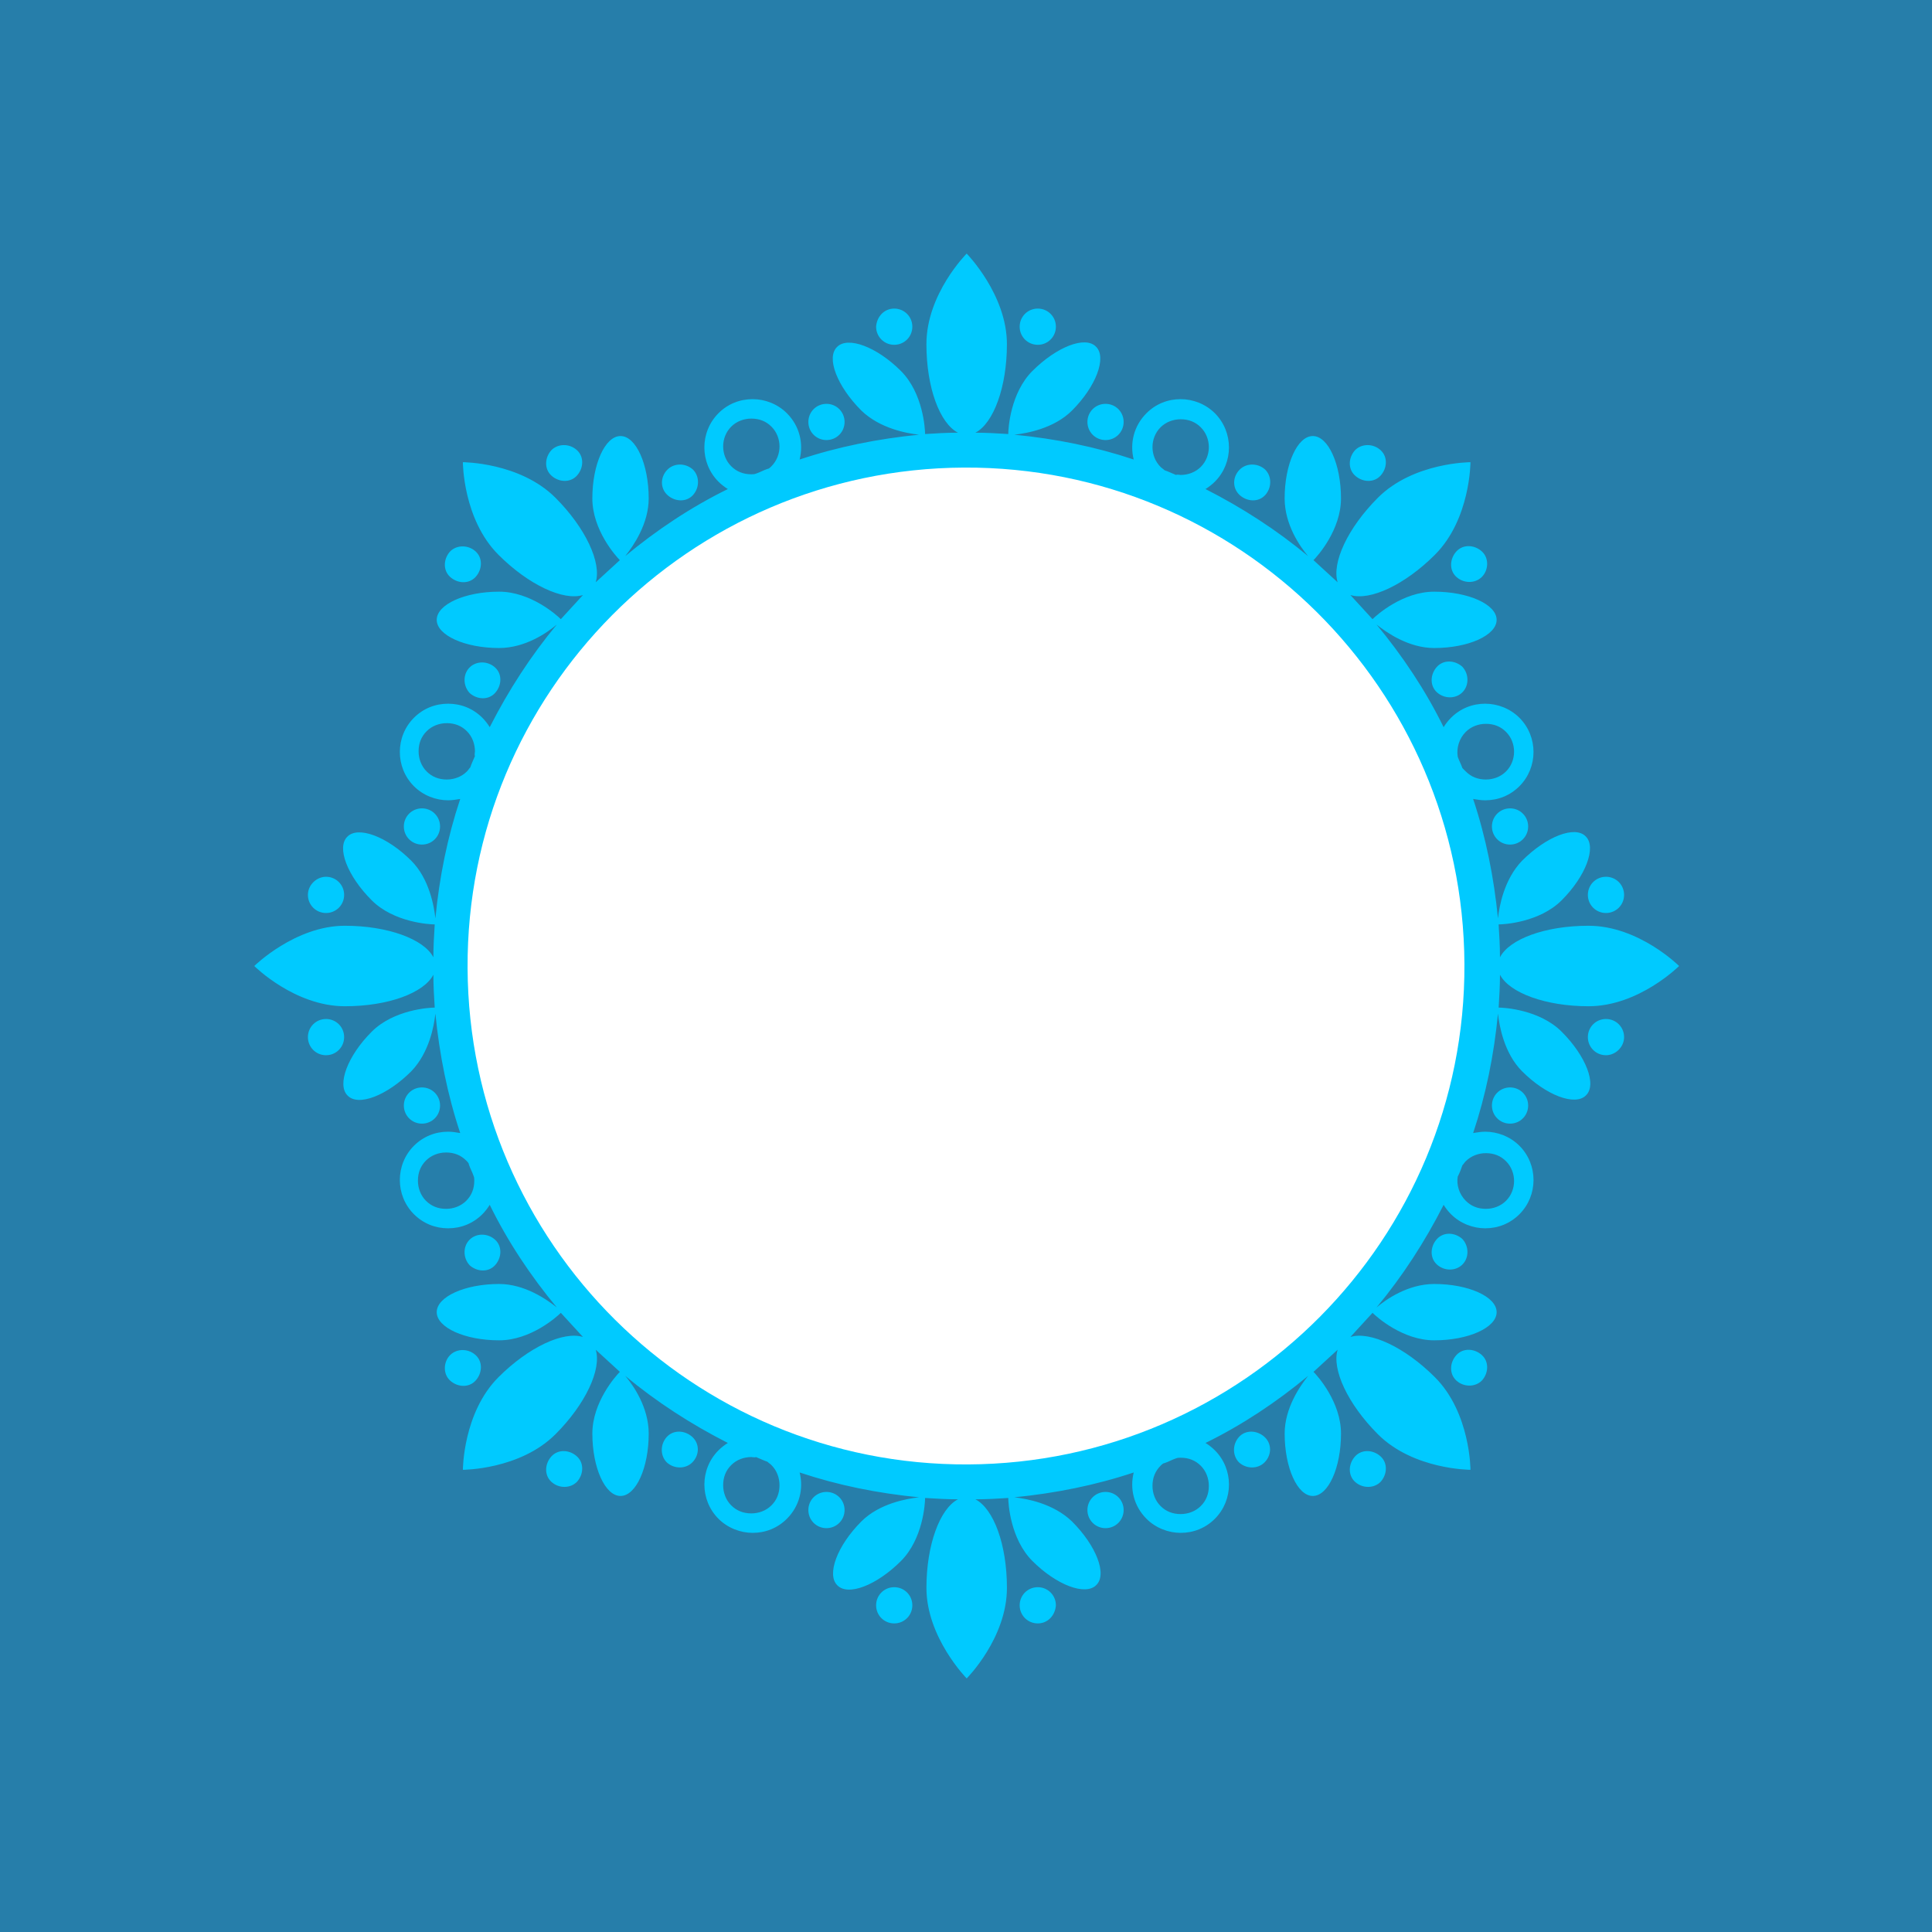
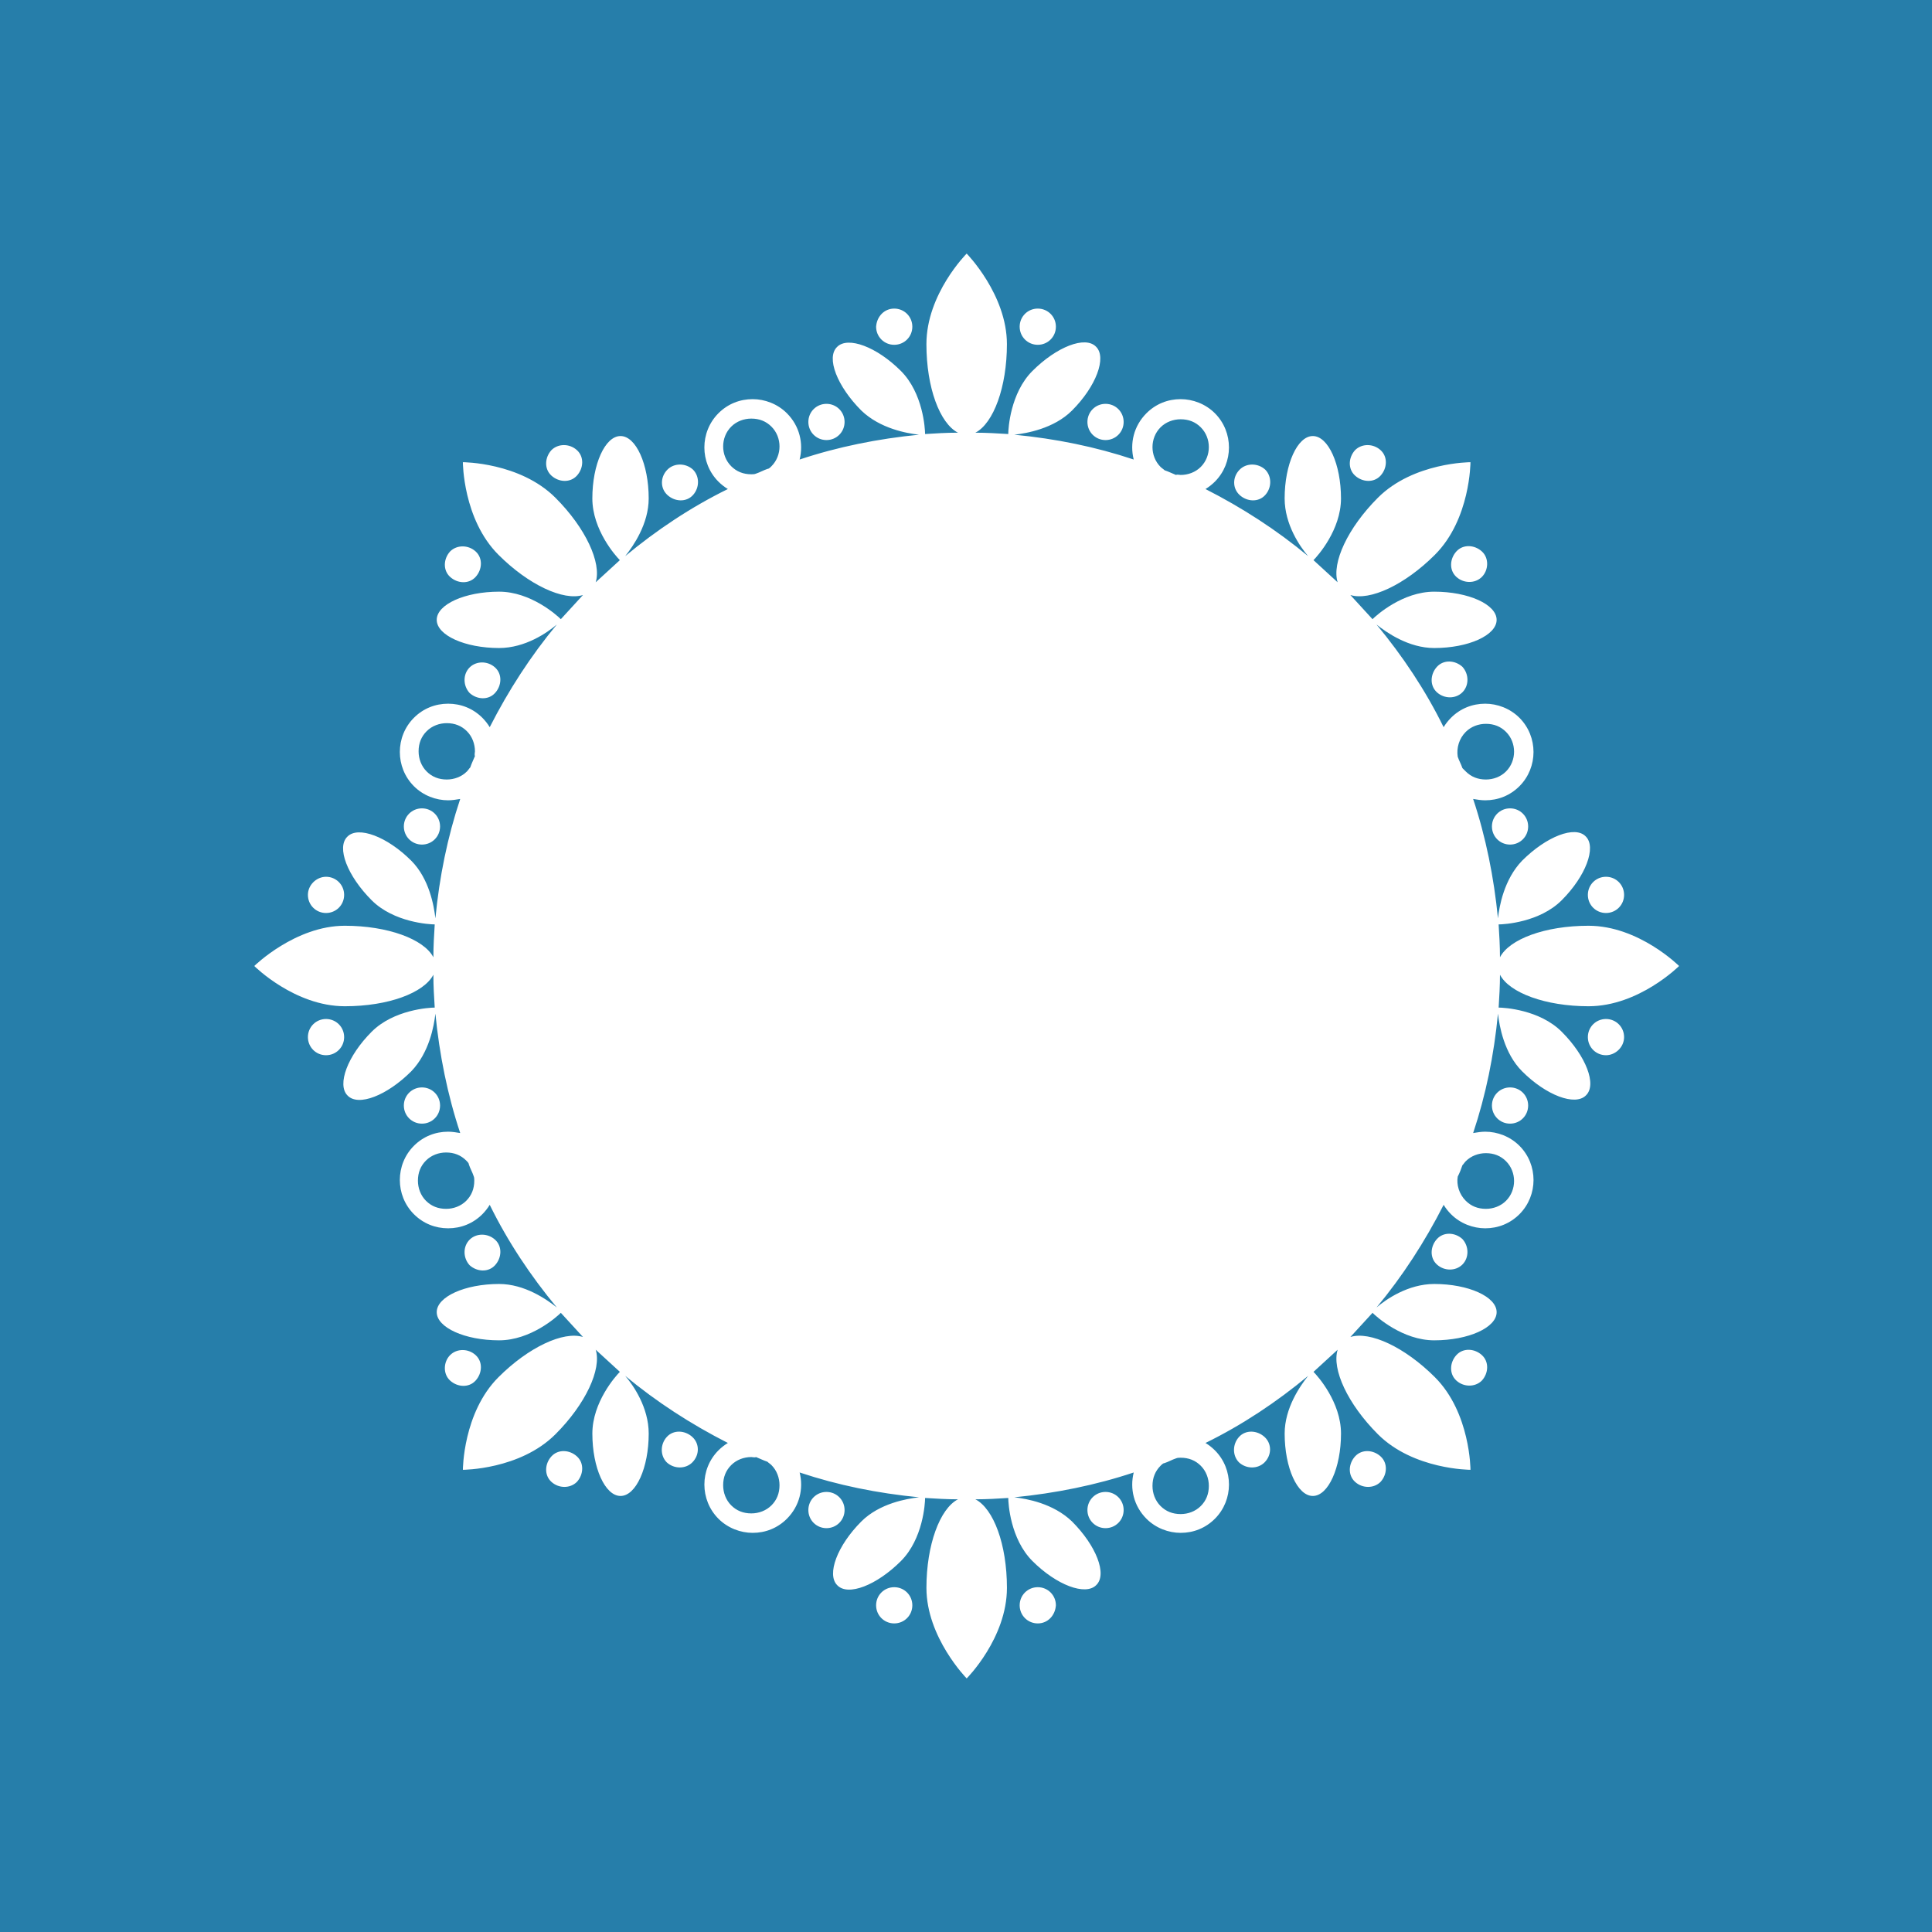
<svg xmlns="http://www.w3.org/2000/svg" version="1.1" id="Your_Artwork_Here" x="0px" y="0px" width="288px" height="288px" viewBox="0 0 288 288" style="enable-background:new 0 0 288 288;" xml:space="preserve">
  <style type="text/css">
	.st0{fill:#00CAFF;}
	.st1{fill:#267EAA;}
</style>
-   <path class="st0" d="M0,0v288h288V0H0z M144.3,218.3c-41,0.2-74.4-33-74.6-74s33-74.4,74-74.6s74.4,33,74.6,74  C218.5,184.7,185.3,218.1,144.3,218.3z" />
  <path class="st1" d="M176,217.3c-0.2,0-0.5,0-0.7,0.1c-0.6,0.2-1.1,0.5-1.7,0.7c-0.2,0-0.4,0.2-0.6,0.4c-0.8,0.8-1.2,1.8-1.2,3  c0,1.1,0.4,2.2,1.2,3s1.8,1.2,3,1.2c1.1,0,2.2-0.4,3-1.2s1.2-1.8,1.2-3c0-1.1-0.4-2.2-1.2-3S177.2,217.3,176,217.3z M218,173.7  c-0.2,0.6-0.4,1.1-0.7,1.7c-0.2,1.2,0.2,2.6,1.2,3.6c0.8,0.8,1.8,1.2,3,1.2c1.1,0,2.2-0.4,3-1.2c1.6-1.6,1.6-4.3,0-5.9  c-0.8-0.8-1.8-1.2-3-1.2c-1.1,0-2.2,0.4-3,1.2C218.3,173.3,218.2,173.5,218,173.7z M114.4,217.9c-0.6-0.2-1.2-0.5-1.7-0.7  c-0.2,0.1-0.5,0-0.7,0c-1.1,0-2.2,0.4-3,1.2c-0.8,0.8-1.2,1.8-1.2,3c0,1.1,0.4,2.2,1.2,3c0.8,0.8,1.8,1.2,3,1.2c1.1,0,2.2-0.4,3-1.2  c0.8-0.8,1.2-1.8,1.2-3c0-1.1-0.4-2.2-1.2-3C114.8,218.2,114.6,218.1,114.4,217.9z M112,62.4c-1.1,0-2.2,0.4-3,1.2  c-1.6,1.6-1.6,4.3,0,5.9c0.8,0.8,1.8,1.2,3,1.2c0.2,0,0.5,0,0.7-0.1c0.6-0.2,1.1-0.5,1.7-0.7c0.2,0,0.4-0.2,0.6-0.4  c1.6-1.6,1.6-4.3,0-5.9C114.2,62.8,113.2,62.4,112,62.4z M179,63.7c-0.8-0.8-1.8-1.2-3-1.2c-1.1,0-2.2,0.4-3,1.2  c-1.6,1.6-1.6,4.3,0,5.9c0.2,0.2,0.4,0.3,0.6,0.5c0.6,0.2,1.2,0.5,1.7,0.7c0.2-0.1,0.5,0,0.7,0c1.1,0,2.2-0.4,3-1.2  C180.6,68,180.6,65.3,179,63.7z M69.9,173.6c0-0.2-0.2-0.4-0.4-0.6c-0.8-0.8-1.8-1.2-3-1.2c-1.1,0-2.2,0.4-3,1.2s-1.2,1.8-1.2,3  c0,1.1,0.4,2.2,1.2,3s1.8,1.2,3,1.2c1.1,0,2.2-0.4,3-1.2s1.2-1.8,1.2-3c0-0.2,0-0.5-0.1-0.7C70.4,174.7,70.1,174.2,69.9,173.6z   M69.6,109c-0.8-0.8-1.8-1.2-3-1.2c-1.1,0-2.2,0.4-3,1.2c-0.8,0.8-1.2,1.8-1.2,3c0,1.1,0.4,2.2,1.2,3c0.8,0.8,1.8,1.2,3,1.2  c1.1,0,2.2-0.4,3-1.2c0.2-0.2,0.3-0.4,0.5-0.6c0.2-0.6,0.5-1.2,0.7-1.7c-0.1-0.2,0-0.5,0-0.7C70.8,110.9,70.4,109.8,69.6,109z   M224.5,115c1.6-1.6,1.6-4.3,0-5.9c-0.8-0.8-1.8-1.2-3-1.2c-1.1,0-2.2,0.4-3,1.2c-1,1-1.4,2.4-1.2,3.7c0.2,0.6,0.5,1.1,0.7,1.7  c0.1,0.1,0.3,0.3,0.5,0.5c0.8,0.8,1.8,1.2,3,1.2C222.6,116.2,223.7,115.8,224.5,115z M0,0v288h288V0H0z M239.4,130.7  c1.5,0,2.7,1.2,2.7,2.7s-1.2,2.7-2.7,2.7s-2.7-1.2-2.7-2.7S237.9,130.7,239.4,130.7z M220.9,86c-1,1-2.7,1-3.8,0c-1.1-1-1-2.7,0-3.8  c1-1.1,2.7-1,3.8,0C222,83.2,221.9,85,220.9,86z M202,67.1c1-1,2.7-1,3.8,0c1.1,1,1,2.7,0,3.8c-1,1.1-2.7,1-3.8,0  C200.9,69.9,201,68.2,202,67.1z M184.8,70c1-1,2.7-1,3.8,0c1,1,1,2.7,0,3.8c-1,1.1-2.7,1-3.8,0C183.7,72.8,183.7,71.1,184.8,70z   M167.5,62.9c0,1.5-1.2,2.7-2.7,2.7s-2.7-1.2-2.7-2.7c0-1.5,1.2-2.7,2.7-2.7S167.5,61.4,167.5,62.9z M154.7,46  c1.5,0,2.7,1.2,2.7,2.7s-1.2,2.7-2.7,2.7s-2.7-1.2-2.7-2.7S153.2,46,154.7,46z M133.3,46c1.5,0,2.7,1.2,2.7,2.7s-1.2,2.7-2.7,2.7  s-2.7-1.2-2.7-2.7C130.7,47.2,131.8,46,133.3,46z M123.2,60.2c1.5,0,2.7,1.2,2.7,2.7s-1.2,2.7-2.7,2.7s-2.7-1.2-2.7-2.7  C120.5,61.4,121.7,60.2,123.2,60.2z M99.5,70c1-1,2.7-1,3.8,0c1,1,1,2.7,0,3.8c-1,1.1-2.7,1-3.8,0C98.4,72.8,98.4,71.1,99.5,70z   M82.2,67.1c1-1,2.7-1,3.8,0c1.1,1,1,2.7,0,3.8c-1,1.1-2.7,1-3.8,0C81.1,69.9,81.2,68.2,82.2,67.1z M67.1,82.2c1-1,2.7-1,3.8,0  c1.1,1,1,2.7,0,3.8c-1,1.1-2.7,1-3.8,0C66,85,66.1,83.3,67.1,82.2z M48.6,130.7c1.5,0,2.7,1.2,2.7,2.7s-1.2,2.7-2.7,2.7  s-2.7-1.2-2.7-2.7S47.2,130.7,48.6,130.7z M48.6,157.3c-1.5,0-2.7-1.2-2.7-2.7s1.2-2.7,2.7-2.7s2.7,1.2,2.7,2.7  S50.1,157.3,48.6,157.3z M67.1,202c1-1,2.7-1,3.8,0c1.1,1,1,2.7,0,3.8c-1,1.1-2.7,1-3.8,0C66,204.8,66.1,203,67.1,202z M86,220.9  c-1,1-2.7,1-3.8,0c-1.1-1-1-2.7,0-3.8c1-1.1,2.7-1,3.8,0C87.1,218.1,87,219.8,86,220.9z M103.2,218c-1,1-2.7,1-3.8,0  c-1-1-1-2.7,0-3.8c1-1.1,2.7-1,3.8,0C104.3,215.2,104.3,216.9,103.2,218z M120.5,225.1c0-1.5,1.2-2.7,2.7-2.7s2.7,1.2,2.7,2.7  s-1.2,2.7-2.7,2.7S120.5,226.6,120.5,225.1z M133.3,242c-1.5,0-2.7-1.2-2.7-2.7s1.2-2.7,2.7-2.7s2.7,1.2,2.7,2.7  S134.8,242,133.3,242z M154.7,242c-1.5,0-2.7-1.2-2.7-2.7s1.2-2.7,2.7-2.7s2.7,1.2,2.7,2.7C157.3,240.8,156.2,242,154.7,242z   M164.8,227.8c-1.5,0-2.7-1.2-2.7-2.7s1.2-2.7,2.7-2.7s2.7,1.2,2.7,2.7S166.3,227.8,164.8,227.8z M188.5,218c-1,1-2.7,1-3.8,0  c-1-1-1-2.7,0-3.8c1-1.1,2.7-1,3.8,0C189.6,215.2,189.6,216.9,188.5,218z M205.8,220.9c-1,1-2.7,1-3.8,0c-1.1-1-1-2.7,0-3.8  c1-1.1,2.7-1,3.8,0C206.9,218.1,206.8,219.8,205.8,220.9z M220.9,205.8c-1,1-2.7,1-3.8,0c-1.1-1-1-2.7,0-3.8c1-1.1,2.7-1,3.8,0  C222,203,221.9,204.7,220.9,205.8z M239.4,157.3c-1.5,0-2.7-1.2-2.7-2.7s1.2-2.7,2.7-2.7s2.7,1.2,2.7,2.7S240.8,157.3,239.4,157.3z   M236.8,150c-6.4,0-11.8-2-13.2-4.7c0,1.6-0.1,3.3-0.2,4.9c0.8,0,6.1,0.3,9.4,3.6c3.6,3.6,5.3,7.9,3.6,9.5c-1.6,1.6-5.9,0-9.5-3.6  c-2.7-2.7-3.4-6.8-3.6-8.6c-0.6,6.2-1.8,12.1-3.7,17.8c0.6-0.1,1.2-0.2,1.8-0.2c1.8,0,3.7,0.7,5.1,2.1c2.8,2.8,2.8,7.4,0,10.2  c-1.4,1.4-3.2,2.1-5.1,2.1c-1.8,0-3.7-0.7-5.1-2.1c-0.4-0.4-0.8-0.9-1.1-1.4c-2.8,5.5-6.1,10.6-10,15.3c1.4-1.2,4.7-3.5,8.6-3.5  c5.1,0,9.3,1.9,9.3,4.2c0,2.3-4.2,4.2-9.3,4.2c-4.7,0-8.6-3.5-9.2-4.1c-1.1,1.2-2.2,2.4-3.3,3.6c2.9-0.9,8.1,1.5,12.6,6  c5.3,5.3,5.3,13.8,5.3,13.8s-8.5,0-13.8-5.3c-4.5-4.5-6.9-9.7-6-12.6c-1.2,1.1-2.4,2.2-3.6,3.3c0.6,0.6,4.1,4.5,4.1,9.2  c0,5.1-1.9,9.3-4.2,9.3s-4.2-4.2-4.2-9.3c0-3.8,2.3-7.1,3.5-8.6c-4.7,3.9-9.8,7.3-15.3,10c0.5,0.3,1,0.7,1.4,1.1  c2.8,2.8,2.8,7.4,0,10.2c-1.4,1.4-3.2,2.1-5.1,2.1c-1.8,0-3.7-0.7-5.1-2.1c-1.9-1.9-2.5-4.5-1.9-6.9c-5.7,1.9-11.7,3.1-17.8,3.7  c1.8,0.2,5.8,0.9,8.6,3.6c3.6,3.6,5.3,7.9,3.6,9.5c-1.6,1.6-5.9,0-9.5-3.6c-3.3-3.3-3.6-8.6-3.6-9.4c-1.6,0.1-3.2,0.2-4.9,0.2  c2.7,1.4,4.7,6.7,4.7,13.2c0,7.5-6,13.5-6,13.5s-6-6.1-6-13.5c0-6.4,2-11.8,4.7-13.2c-1.6,0-3.3-0.1-4.9-0.2c0,0.8-0.3,6.1-3.6,9.4  c-3.6,3.6-7.9,5.3-9.5,3.6c-1.6-1.6,0-5.9,3.6-9.5c2.7-2.7,6.8-3.4,8.6-3.6c-6.2-0.6-12.1-1.8-17.8-3.7c0.6,2.4,0,5-1.9,6.9  c-1.4,1.4-3.2,2.1-5.1,2.1c-1.8,0-3.7-0.7-5.1-2.1c-2.8-2.8-2.8-7.4,0-10.2c0.4-0.4,0.9-0.8,1.4-1.1c-5.5-2.8-10.6-6.1-15.3-10  c1.2,1.4,3.5,4.7,3.5,8.6c0,5.1-1.9,9.3-4.2,9.3s-4.2-4.2-4.2-9.3c0-4.7,3.5-8.6,4.1-9.2c-1.2-1.1-2.4-2.2-3.6-3.3  c0.9,2.9-1.5,8.1-6,12.6c-5.3,5.3-13.8,5.3-13.8,5.3s0-8.5,5.3-13.8c4.5-4.5,9.7-6.9,12.6-6c-1.1-1.2-2.2-2.4-3.3-3.6  c-0.6,0.6-4.5,4.1-9.2,4.1c-5.1,0-9.3-1.9-9.3-4.2c0-2.3,4.2-4.2,9.3-4.2c3.8,0,7.1,2.3,8.6,3.5c-3.9-4.7-7.3-9.8-10-15.3  c-0.3,0.5-0.7,1-1.1,1.4c-1.4,1.4-3.2,2.1-5.1,2.1c-1.9,0-3.7-0.7-5.1-2.1c-2.8-2.8-2.8-7.4,0-10.2c1.4-1.4,3.2-2.1,5.1-2.1  c0.6,0,1.2,0.1,1.8,0.2c-1.9-5.7-3.1-11.7-3.7-17.8c-0.2,1.8-0.9,5.8-3.6,8.6c-3.6,3.6-7.9,5.3-9.5,3.6c-1.6-1.6,0-5.9,3.6-9.5  c3.3-3.3,8.6-3.6,9.4-3.6c-0.1-1.6-0.2-3.2-0.2-4.9c-1.4,2.7-6.7,4.7-13.2,4.7c-7.5,0-13.5-6-13.5-6s6.1-6,13.5-6  c6.4,0,11.8,2,13.2,4.7c0-1.6,0.1-3.3,0.2-4.9c-0.8,0-6.1-0.3-9.4-3.6c-3.6-3.6-5.3-7.9-3.6-9.5c1.6-1.6,5.9,0,9.5,3.6  c2.7,2.7,3.4,6.8,3.6,8.6c0.6-6.2,1.8-12.1,3.7-17.8c-0.6,0.1-1.2,0.2-1.8,0.2c-1.8,0-3.7-0.7-5.1-2.1c-2.8-2.8-2.8-7.4,0-10.2  c1.4-1.4,3.2-2.1,5.1-2.1c1.9,0,3.7,0.7,5.1,2.1c0.4,0.4,0.8,0.9,1.1,1.4c2.8-5.5,6.1-10.6,10-15.3c-1.4,1.2-4.7,3.5-8.6,3.5  c-5.1,0-9.3-1.9-9.3-4.2c0-2.3,4.2-4.2,9.3-4.2c4.7,0,8.6,3.5,9.2,4.1c1.1-1.2,2.2-2.4,3.3-3.6c-2.9,0.9-8.1-1.5-12.6-6  C69,77.4,69,68.9,69,68.9s8.5,0,13.8,5.3c4.5,4.5,6.9,9.7,6,12.6c1.2-1.1,2.4-2.2,3.6-3.3c-0.6-0.6-4.1-4.5-4.1-9.2  c0-5.1,1.9-9.3,4.2-9.3c2.3,0,4.2,4.2,4.2,9.3c0,3.8-2.3,7.1-3.5,8.6c4.7-3.9,9.8-7.3,15.3-10c-0.5-0.3-1-0.7-1.4-1.1  c-2.8-2.8-2.8-7.4,0-10.2c1.4-1.4,3.2-2.1,5.1-2.1c1.8,0,3.7,0.7,5.1,2.1c1.9,1.9,2.5,4.5,1.9,6.9c5.7-1.9,11.7-3.1,17.8-3.7  c-1.8-0.2-5.8-0.9-8.6-3.6c-3.6-3.6-5.3-7.9-3.6-9.5c1.6-1.6,5.9,0,9.5,3.6c3.3,3.3,3.6,8.6,3.6,9.4c1.6-0.1,3.2-0.2,4.9-0.2  c-2.7-1.4-4.7-6.7-4.7-13.2c0-7.5,6-13.5,6-13.5s6,6.1,6,13.5c0,6.4-2,11.8-4.7,13.2c1.6,0,3.3,0.1,4.9,0.2c0-0.8,0.3-6.1,3.6-9.4  c3.6-3.6,7.9-5.3,9.5-3.6c1.6,1.6,0,5.9-3.6,9.5c-2.7,2.7-6.8,3.4-8.6,3.6c6.2,0.6,12.1,1.8,17.8,3.7c-0.6-2.4,0-5,1.9-6.9  c1.4-1.4,3.2-2.1,5.1-2.1c1.8,0,3.7,0.7,5.1,2.1c2.8,2.8,2.8,7.4,0,10.2c-0.4,0.4-0.9,0.8-1.4,1.1c5.5,2.8,10.6,6.1,15.3,10  c-1.2-1.4-3.5-4.7-3.5-8.6c0-5.1,1.9-9.3,4.2-9.3c2.3,0,4.2,4.2,4.2,9.3c0,4.7-3.5,8.6-4.1,9.2c1.2,1.1,2.4,2.2,3.6,3.3  c-0.9-2.9,1.5-8.1,6-12.6c5.3-5.3,13.8-5.3,13.8-5.3s0,8.5-5.3,13.8c-4.5,4.5-9.7,6.9-12.6,6c1.1,1.2,2.2,2.4,3.3,3.6  c0.6-0.6,4.5-4.1,9.2-4.1c5.1,0,9.3,1.9,9.3,4.2c0,2.3-4.2,4.2-9.3,4.2c-3.8,0-7.1-2.3-8.6-3.5c3.9,4.7,7.3,9.8,10,15.3  c0.3-0.5,0.7-1,1.1-1.4c1.4-1.4,3.2-2.1,5.1-2.1c1.8,0,3.7,0.7,5.1,2.1c2.8,2.8,2.8,7.4,0,10.2c-1.4,1.4-3.2,2.1-5.1,2.1  c-0.6,0-1.2-0.1-1.8-0.2c1.9,5.7,3.1,11.7,3.7,17.8c0.2-1.8,0.9-5.8,3.6-8.6c3.6-3.6,7.9-5.3,9.5-3.6c1.6,1.6,0,5.9-3.6,9.5  c-3.3,3.3-8.6,3.6-9.4,3.6c0.1,1.6,0.2,3.2,0.2,4.9c1.4-2.7,6.7-4.7,13.2-4.7c7.5,0,13.5,6,13.5,6S244.3,150,236.8,150z   M227.8,164.8c0,1.5-1.2,2.7-2.7,2.7s-2.7-1.2-2.7-2.7s1.2-2.7,2.7-2.7S227.8,163.3,227.8,164.8z M218,188.5c-1,1-2.7,1-3.8,0  c-1.1-1-1-2.7,0-3.8c1-1.1,2.7-1,3.8,0C219,185.8,219,187.5,218,188.5z M70,184.8c1-1,2.7-1,3.8,0c1.1,1,1,2.7,0,3.8  c-1,1.1-2.7,1-3.8,0C69,187.5,69,185.8,70,184.8z M60.2,164.8c0-1.5,1.2-2.7,2.7-2.7s2.7,1.2,2.7,2.7s-1.2,2.7-2.7,2.7  S60.2,166.3,60.2,164.8z M60.2,123.2c0-1.5,1.2-2.7,2.7-2.7s2.7,1.2,2.7,2.7s-1.2,2.7-2.7,2.7S60.2,124.7,60.2,123.2z M70,99.5  c1-1,2.7-1,3.8,0c1.1,1,1,2.7,0,3.8c-1,1.1-2.7,1-3.8,0C69,102.2,69,100.5,70,99.5z M218,103.2c-1,1-2.7,1-3.8,0c-1.1-1-1-2.7,0-3.8  c1-1.1,2.7-1,3.8,0C219,100.5,219,102.2,218,103.2z M227.8,123.2c0,1.5-1.2,2.7-2.7,2.7s-2.7-1.2-2.7-2.7s1.2-2.7,2.7-2.7  S227.8,121.7,227.8,123.2z" />
</svg>